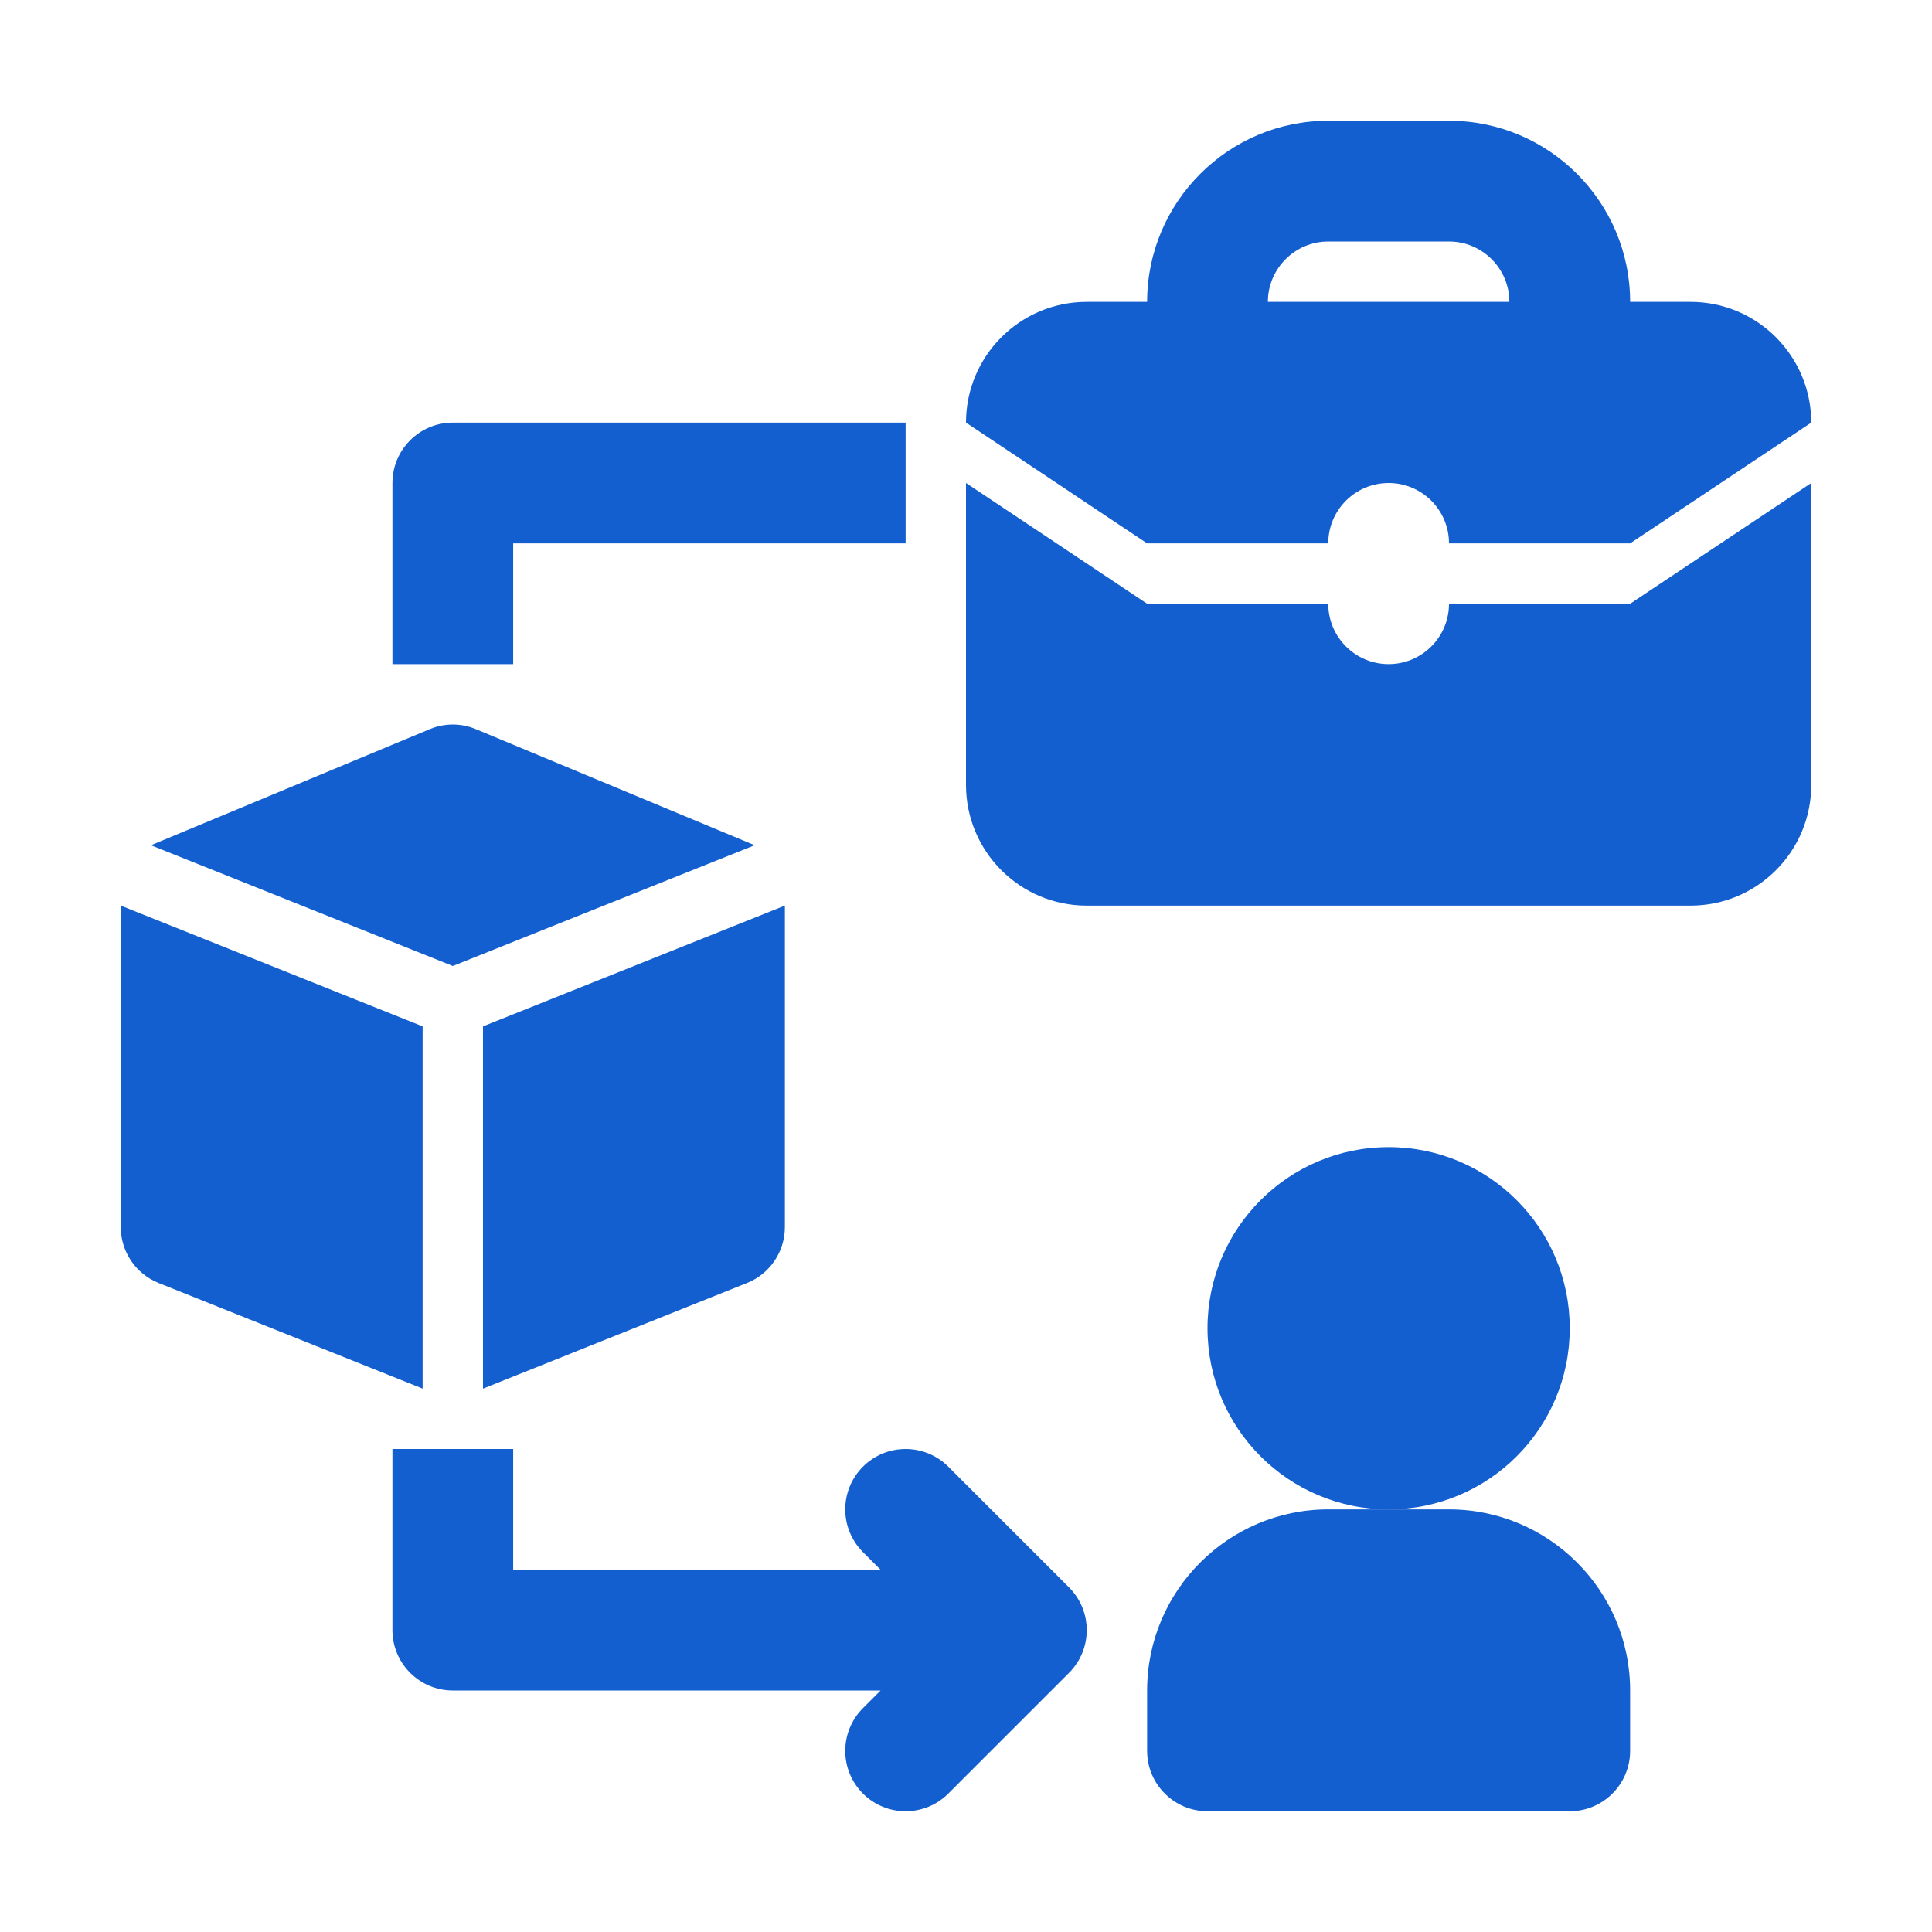
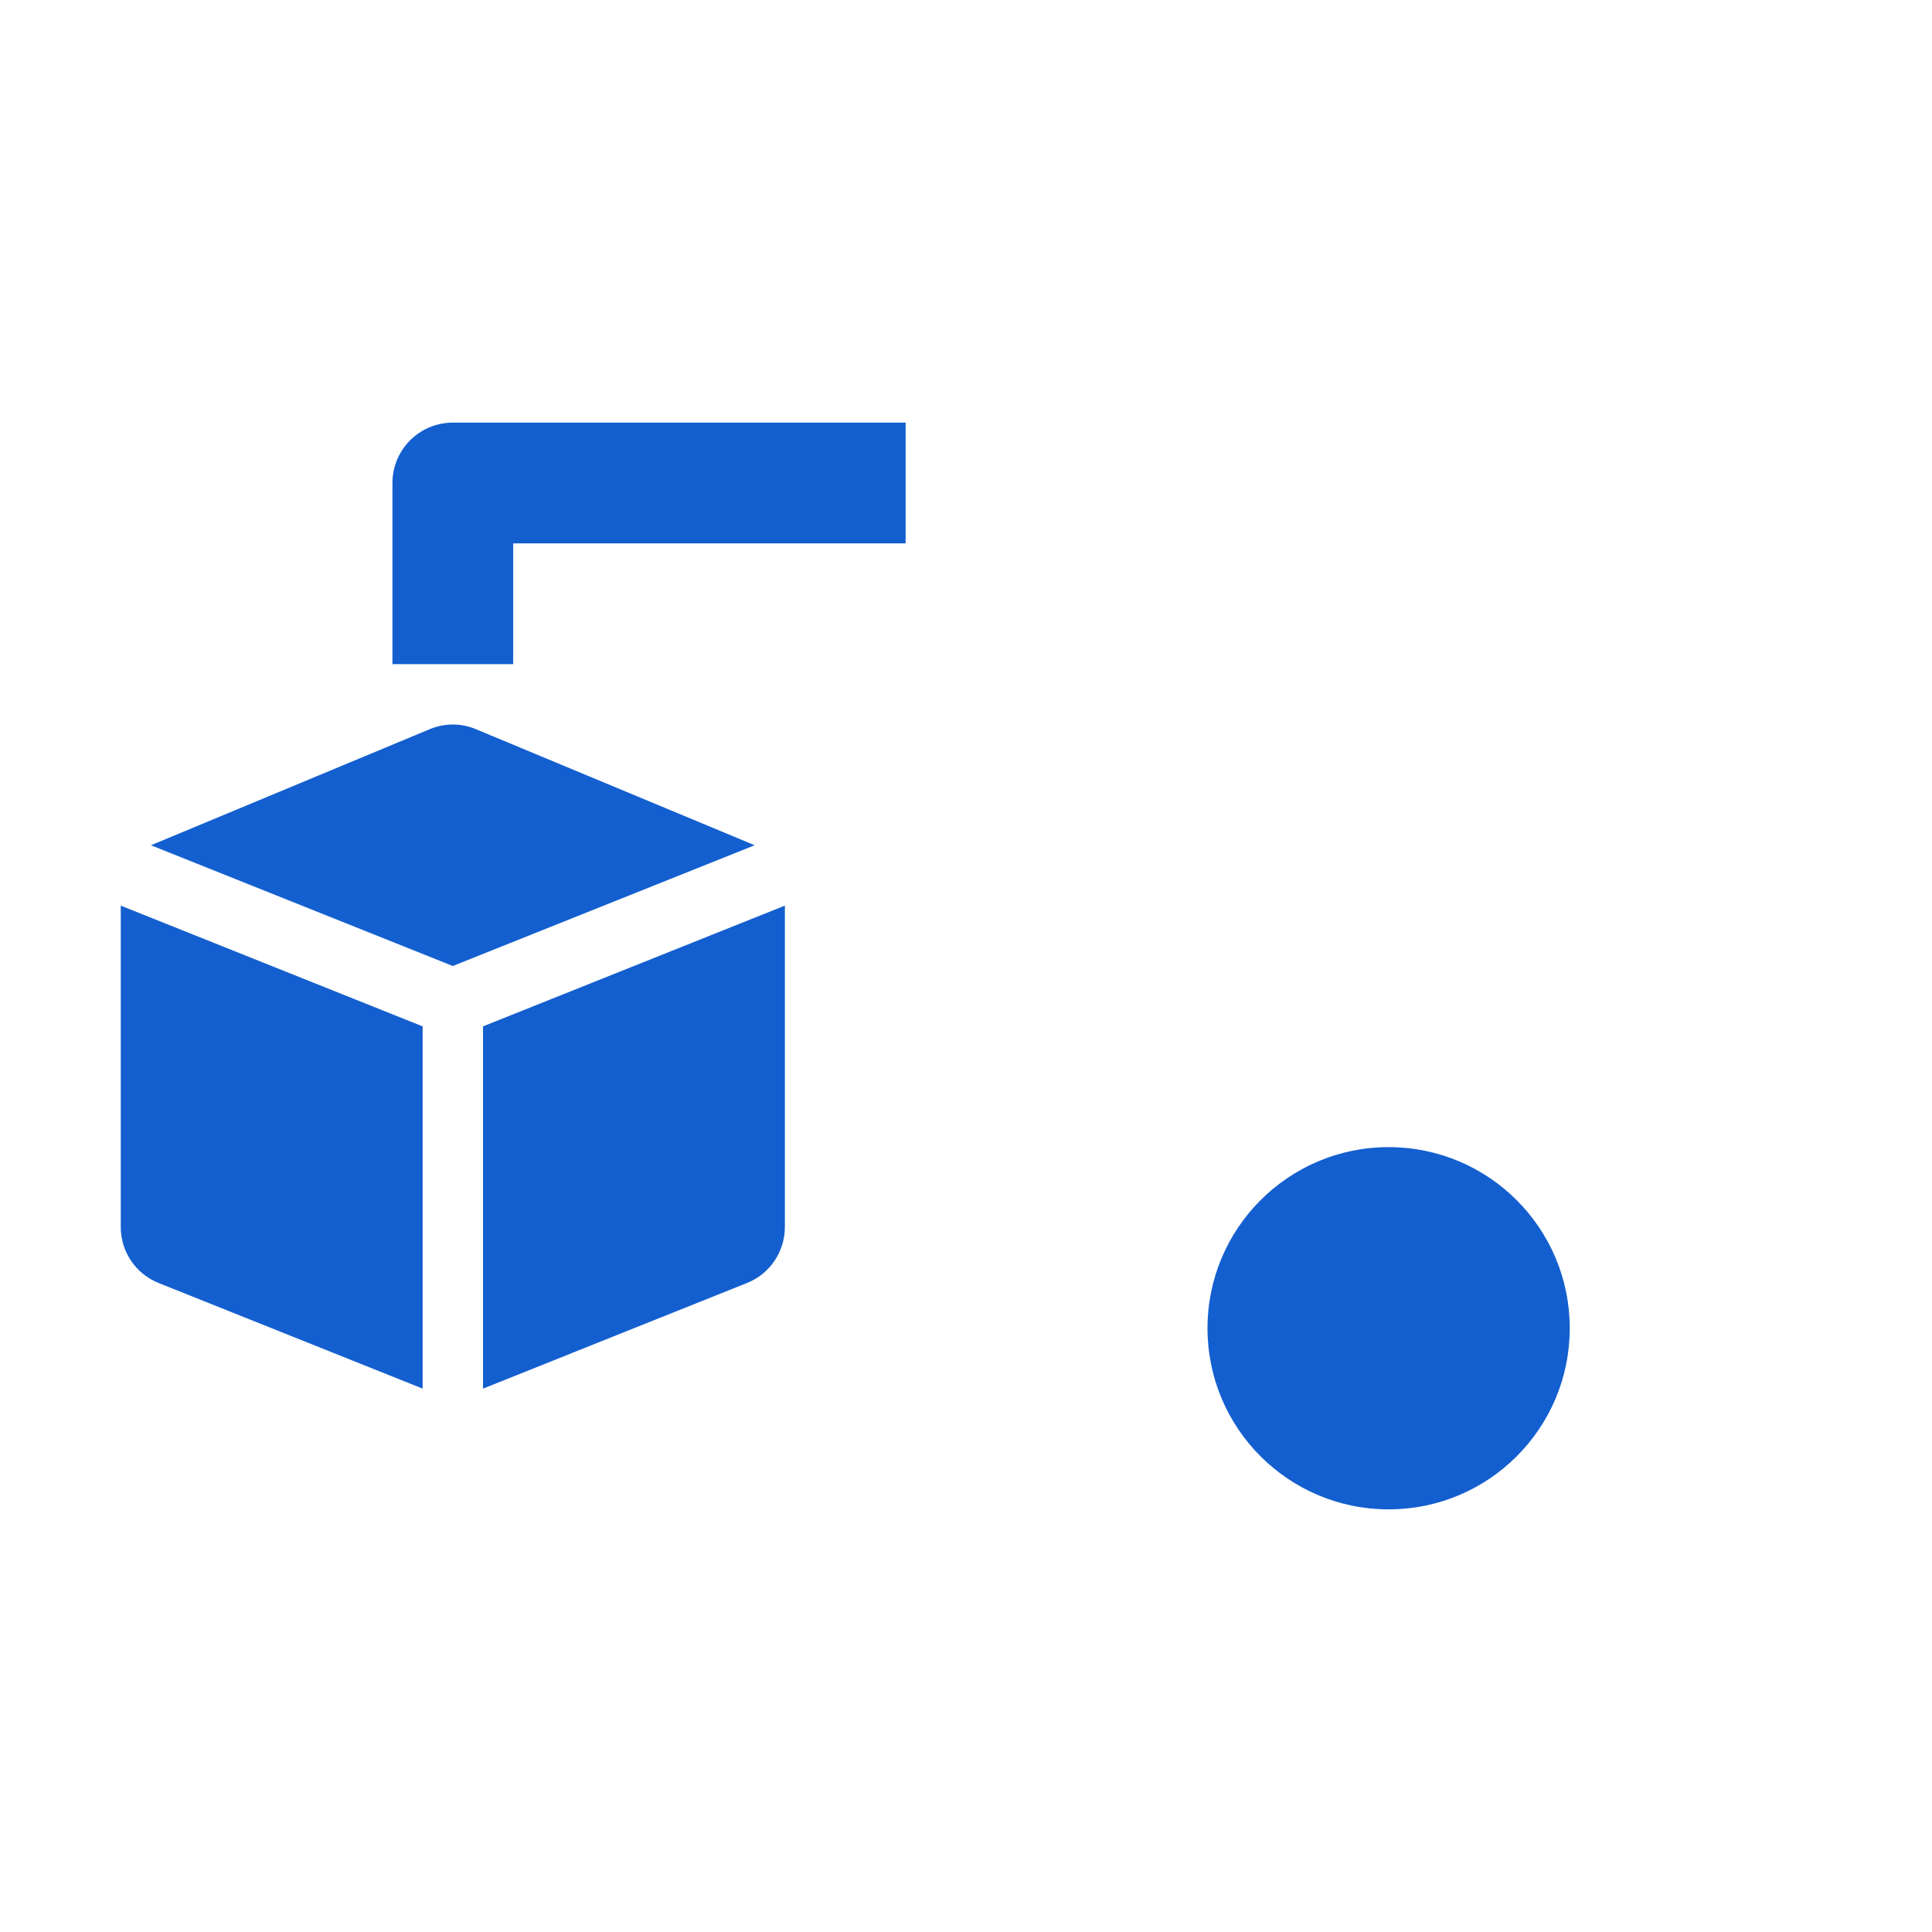
<svg xmlns="http://www.w3.org/2000/svg" width="40" height="40" viewBox="0 0 40 40" fill="none">
  <path d="M28.75 31.25C30.821 31.25 32.5 29.571 32.5 27.5C32.5 25.429 30.821 23.75 28.75 23.75C26.679 23.75 25 25.429 25 27.5C25 29.571 26.679 31.25 28.75 31.25Z" fill="#145FCF" />
-   <path d="M30 31.25H28.75H27.5C25.432 31.25 23.75 32.932 23.75 35V36.25C23.75 36.94 24.31 37.5 25 37.5H32.5C33.19 37.5 33.75 36.94 33.75 36.25V35C33.75 32.932 32.068 31.25 30 31.25Z" fill="#145FCF" />
-   <path d="M19.634 30.366C19.145 29.878 18.355 29.878 17.866 30.366C17.378 30.855 17.378 31.645 17.866 32.134L18.232 32.5H10.625V30H8.125V33.75C8.125 34.44 8.685 35 9.375 35H18.232L17.866 35.366C17.378 35.855 17.378 36.645 17.866 37.134C18.11 37.378 18.43 37.5 18.75 37.5C19.07 37.5 19.39 37.378 19.634 37.134L22.134 34.634C22.622 34.145 22.622 33.355 22.134 32.866L19.634 30.366Z" fill="#145FCF" />
  <path d="M9.375 8.75C8.685 8.75 8.125 9.31 8.125 10V13.75H10.625V11.25H18.75V8.75H9.375Z" fill="#145FCF" />
  <path d="M16.25 18.75L10 21.25V28.75L15.464 26.564C15.939 26.375 16.25 25.915 16.25 25.404V18.75Z" fill="#145FCF" />
  <path d="M2.5 18.75L8.75 21.25V28.75L3.286 26.564C2.811 26.375 2.5 25.915 2.5 25.404V18.75Z" fill="#145FCF" />
  <path d="M3.125 17.5L9.375 20L15.625 17.5L9.839 15.091C9.541 14.97 9.209 14.97 8.911 15.091L3.125 17.5Z" fill="#145FCF" />
-   <path d="M33.75 12.5H30C30 13.19 29.44 13.75 28.75 13.75C28.06 13.75 27.5 13.19 27.5 12.5H23.75L20 10V16.25C20 17.631 21.119 18.75 22.5 18.75H35C36.381 18.75 37.5 17.631 37.5 16.25V10L33.75 12.5Z" fill="#145FCF" />
-   <path d="M35 6.25H33.75C33.75 4.182 32.068 2.5 30 2.5H27.5C25.432 2.5 23.75 4.182 23.75 6.25H22.5C21.119 6.25 20 7.369 20 8.75L23.75 11.25H27.5C27.5 10.56 28.06 10 28.75 10C29.44 10 30 10.56 30 11.25H33.75L37.5 8.75C37.5 7.369 36.381 6.25 35 6.25ZM26.25 6.25C26.25 5.561 26.811 5 27.5 5H30C30.689 5 31.25 5.561 31.25 6.25H26.25Z" fill="#145FCF" />
</svg>